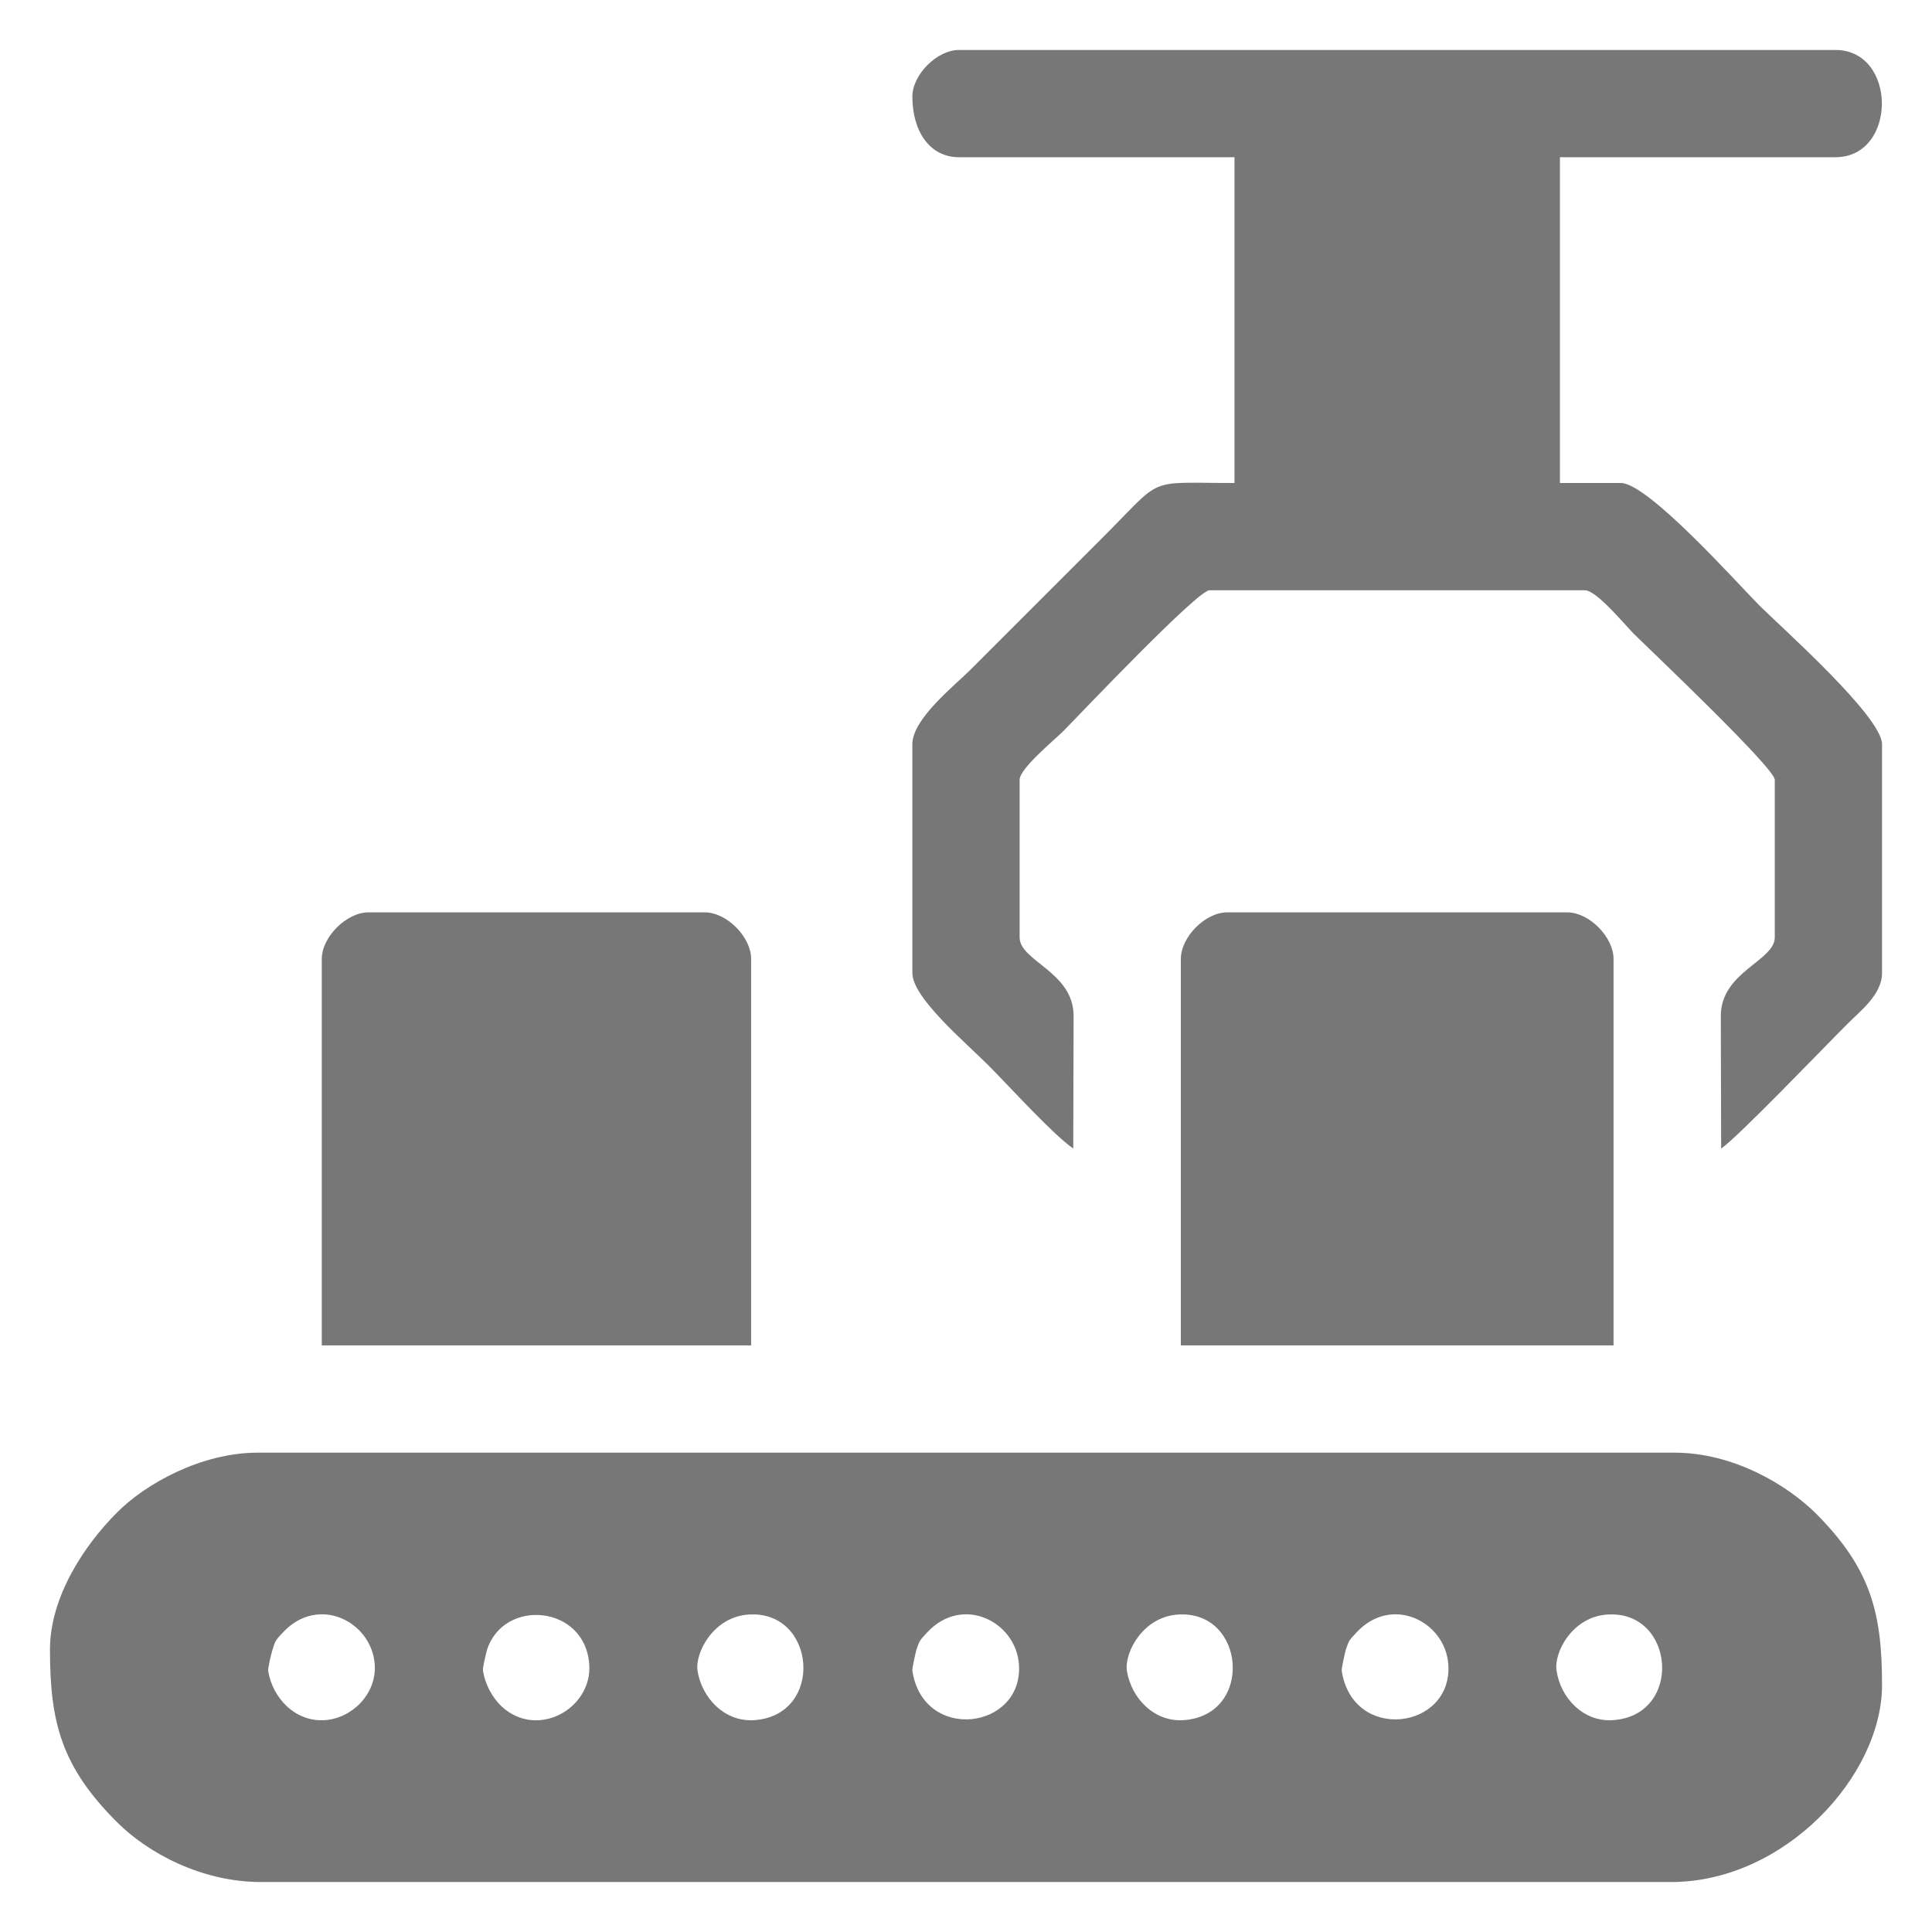
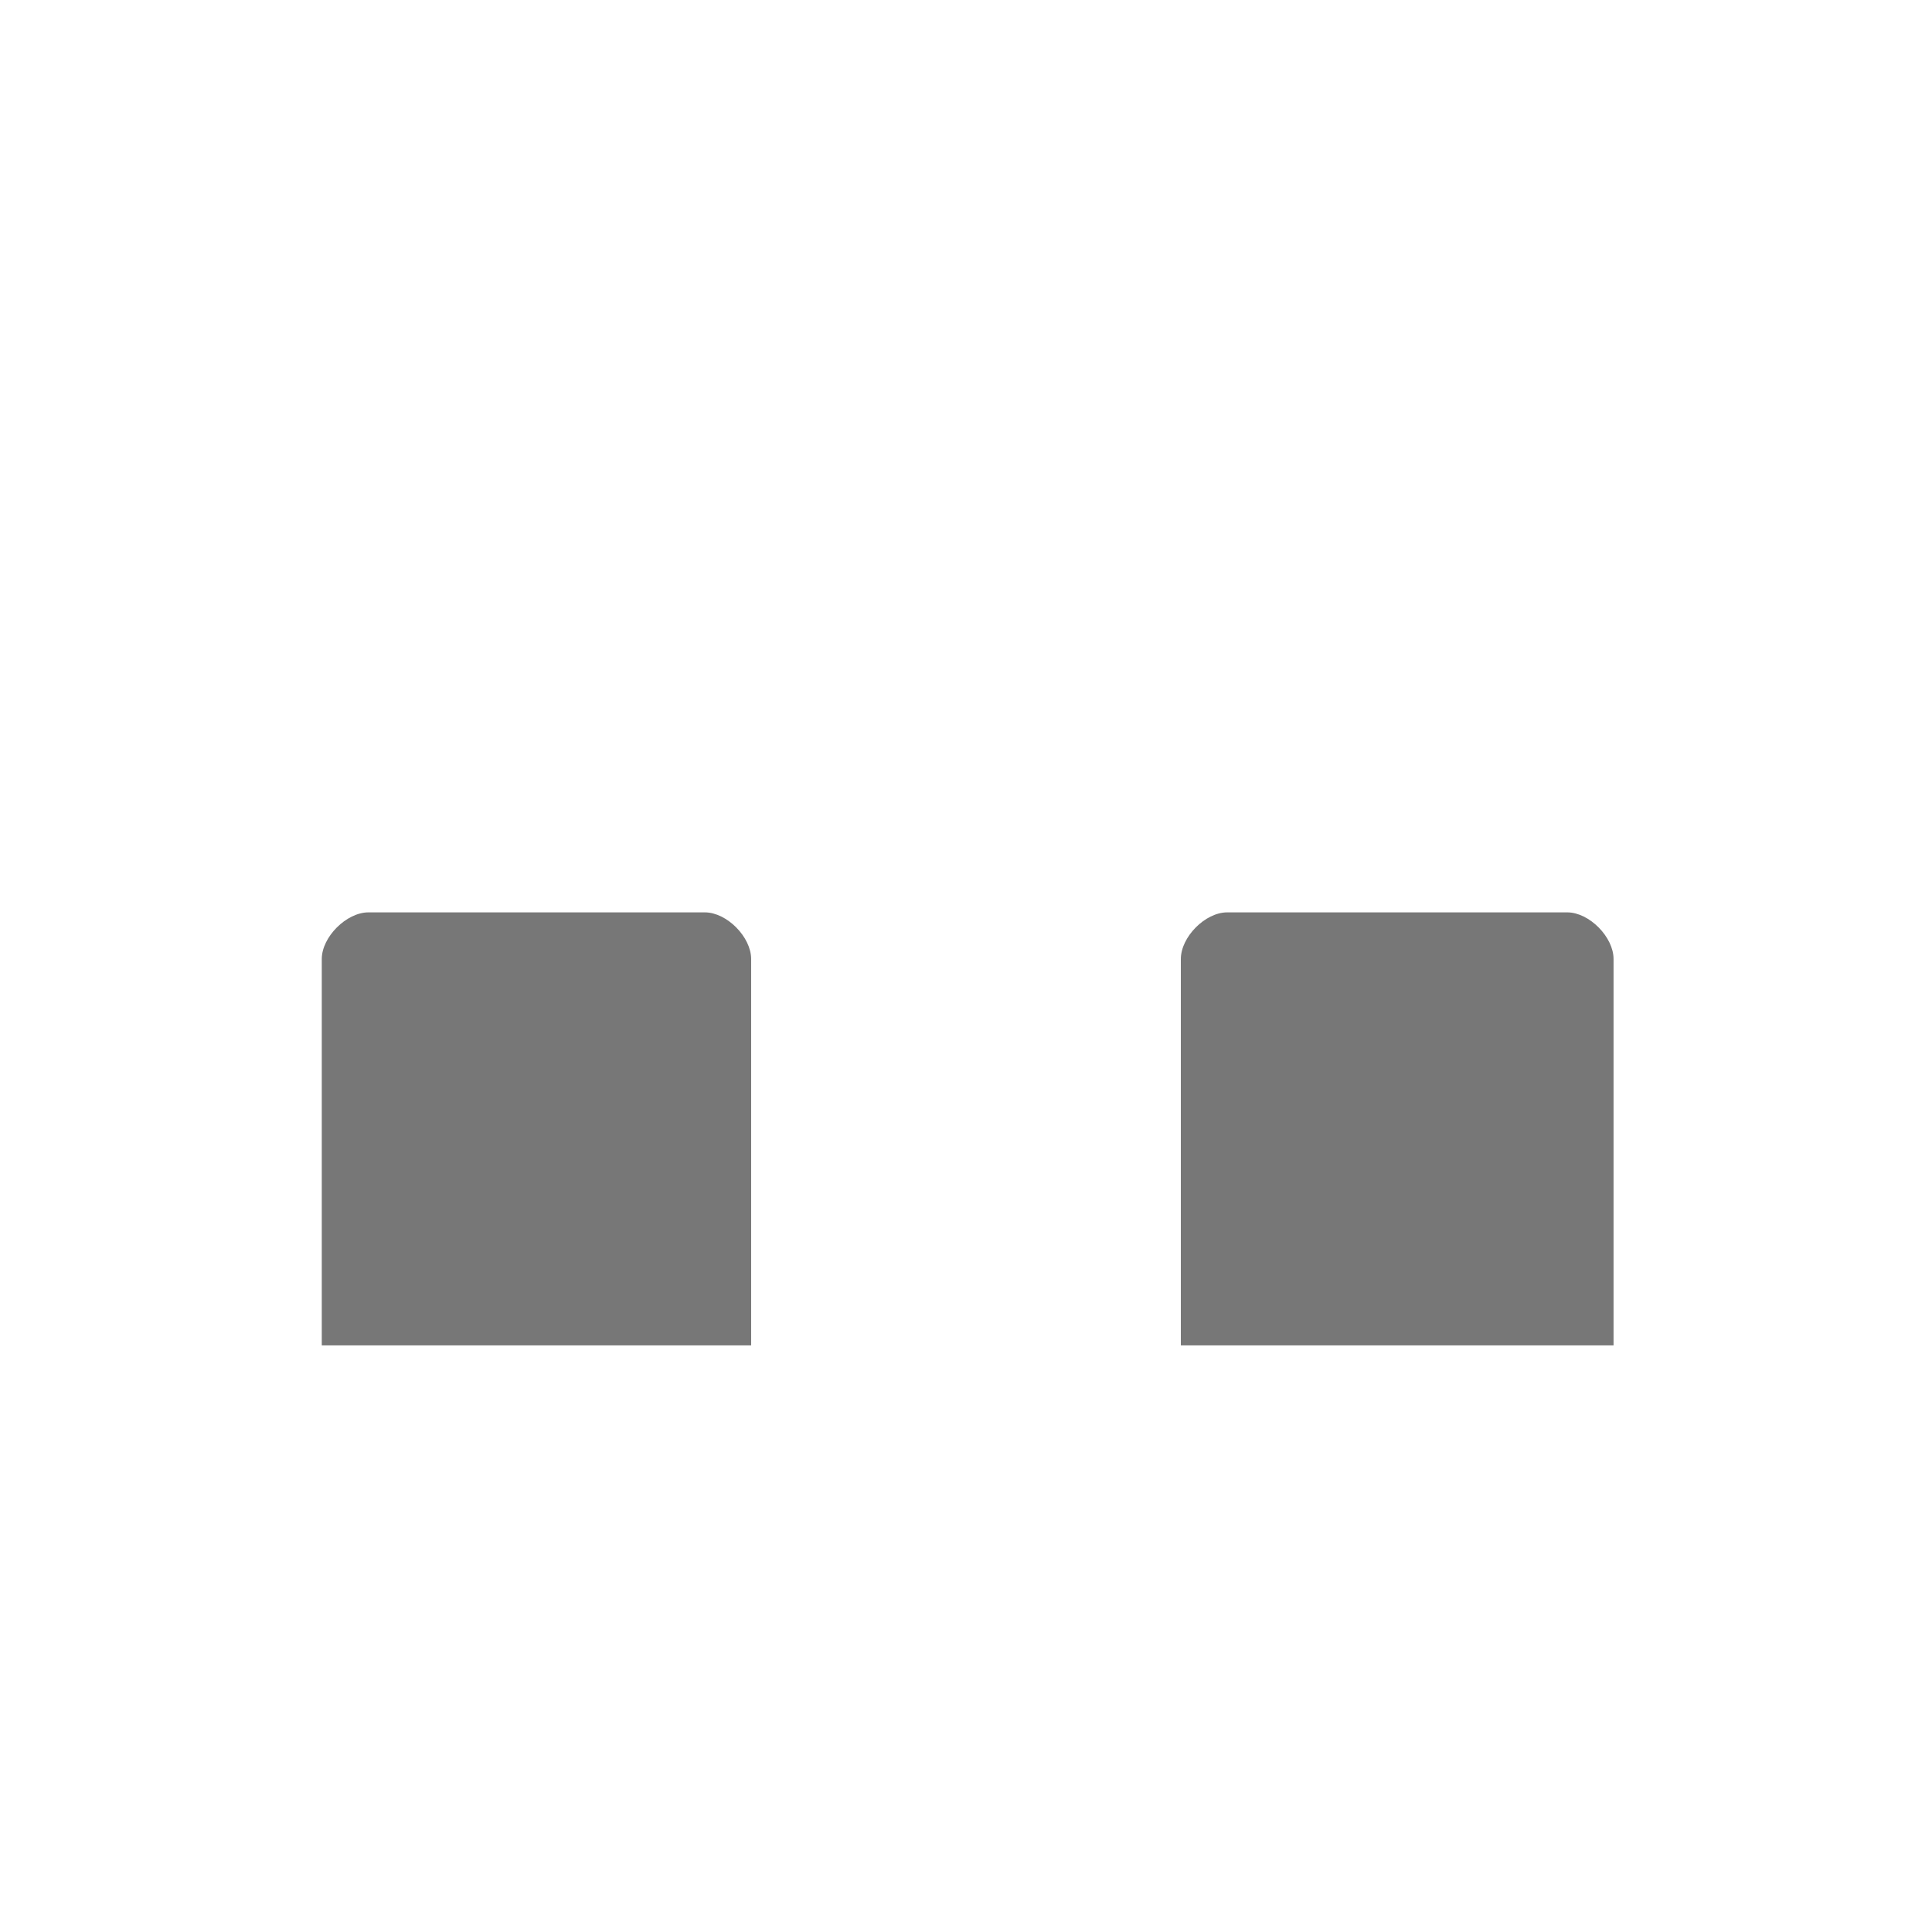
<svg xmlns="http://www.w3.org/2000/svg" xml:space="preserve" width="58px" height="58px" version="1.1" style="shape-rendering:geometricPrecision; text-rendering:geometricPrecision; image-rendering:optimizeQuality; fill-rule:evenodd; clip-rule:evenodd" viewBox="0 0 58 58">
  <defs>
    <style type="text/css">
   
    .fil0 {fill:#777777}
   
  </style>
  </defs>
  <g id="Camada_x0020_1">
    <g id="_1789785627056">
-       <path class="fil0" d="M46.73 50.16c-0.09,-0.55 0.47,-1.62 1.52,-1.69 2.04,-0.14 2.29,3.03 0.17,3.17 -0.89,0.06 -1.57,-0.67 -1.69,-1.48zm-6.45 0c-0.01,-0.08 0.09,-0.51 0.12,-0.63 0.1,-0.3 0.11,-0.29 0.33,-0.53 1.06,-1.13 2.66,-0.32 2.75,0.97 0.13,1.96 -2.87,2.35 -3.2,0.19zm-6.45 0c-0.08,-0.55 0.48,-1.62 1.53,-1.69 2.04,-0.14 2.29,3.03 0.17,3.17 -0.89,0.06 -1.57,-0.67 -1.7,-1.48zm-6.44 0c-0.01,-0.08 0.09,-0.51 0.12,-0.63 0.1,-0.3 0.11,-0.29 0.33,-0.53 1.06,-1.13 2.66,-0.32 2.75,0.97 0.13,1.96 -2.87,2.35 -3.2,0.19zm-6.45 0c-0.08,-0.55 0.48,-1.62 1.53,-1.69 2.04,-0.14 2.29,3.03 0.17,3.17 -0.89,0.06 -1.57,-0.67 -1.7,-1.48zm-6.44 0c-0.02,-0.08 0.09,-0.51 0.12,-0.63 0.5,-1.56 2.95,-1.35 3.07,0.44 0.09,1.32 -1.56,2.26 -2.64,1.25 -0.28,-0.27 -0.49,-0.67 -0.55,-1.06zm-6.45 0c-0.01,-0.08 0.09,-0.51 0.13,-0.63 0.09,-0.3 0.1,-0.29 0.32,-0.53 1.06,-1.13 2.66,-0.32 2.75,0.97 0.06,0.9 -0.7,1.62 -1.5,1.67 -0.89,0.06 -1.57,-0.67 -1.7,-1.48zm-6.55 -0.64c0,2.2 0.35,3.52 2.01,5.18 0.92,0.92 2.53,1.8 4.33,1.8l42.32 0c3.43,0 6.34,-3.2 6.34,-5.91 0,-2.18 -0.34,-3.49 -1.96,-5.13 -0.9,-0.9 -2.52,-1.85 -4.27,-1.85l-42.54 0c-1.68,0 -3.36,0.93 -4.22,1.8 -0.99,0.99 -2.01,2.54 -2.01,4.11z" />
-       <path class="fil0" d="M27.39 2.9c0,1.04 0.52,1.82 1.4,1.82l8.27 0 0 9.78c-2.73,0 -2.08,-0.23 -4.01,1.69l-3.92 3.92c-0.47,0.47 -1.74,1.47 -1.74,2.23l0 6.87c0,0.74 1.57,2.06 2.28,2.77 0.62,0.62 1.95,2.09 2.55,2.5 0,-1.33 0.01,-2.66 0.01,-3.98 0,-1.33 -1.62,-1.64 -1.62,-2.36l0 -4.73c0,-0.34 1.05,-1.2 1.32,-1.47 0.51,-0.52 4.02,-4.22 4.38,-4.22l11.27 0c0.35,0 1.21,1.05 1.48,1.32 0.52,0.51 4.22,4.02 4.22,4.37l0 4.73c0,0.71 -1.62,1.03 -1.62,2.36 0,1.32 0.01,2.65 0.01,3.98 0.49,-0.33 3,-2.95 3.78,-3.73 0.37,-0.38 1.05,-0.88 1.05,-1.54l0 -6.87c0,-0.82 -2.99,-3.48 -3.68,-4.16 -0.69,-0.7 -3.35,-3.68 -4.16,-3.68l-1.83 0 0 -9.78 8.27 0c1.86,0 1.86,-3.22 0,-3.22l-26.31 0c-0.66,0 -1.4,0.74 -1.4,1.4z" />
      <path class="fil0" d="M35.45 28.79l0 11.6 12.99 0 0 -11.6c0,-0.66 -0.73,-1.4 -1.39,-1.4l-10.21 0c-0.66,0 -1.39,0.74 -1.39,1.4z" />
      <path class="fil0" d="M9.66 28.79l0 11.6 12.89 0 0 -11.6c0,-0.66 -0.73,-1.4 -1.39,-1.4l-10.1 0c-0.66,0 -1.4,0.74 -1.4,1.4z" />
    </g>
  </g>
</svg>